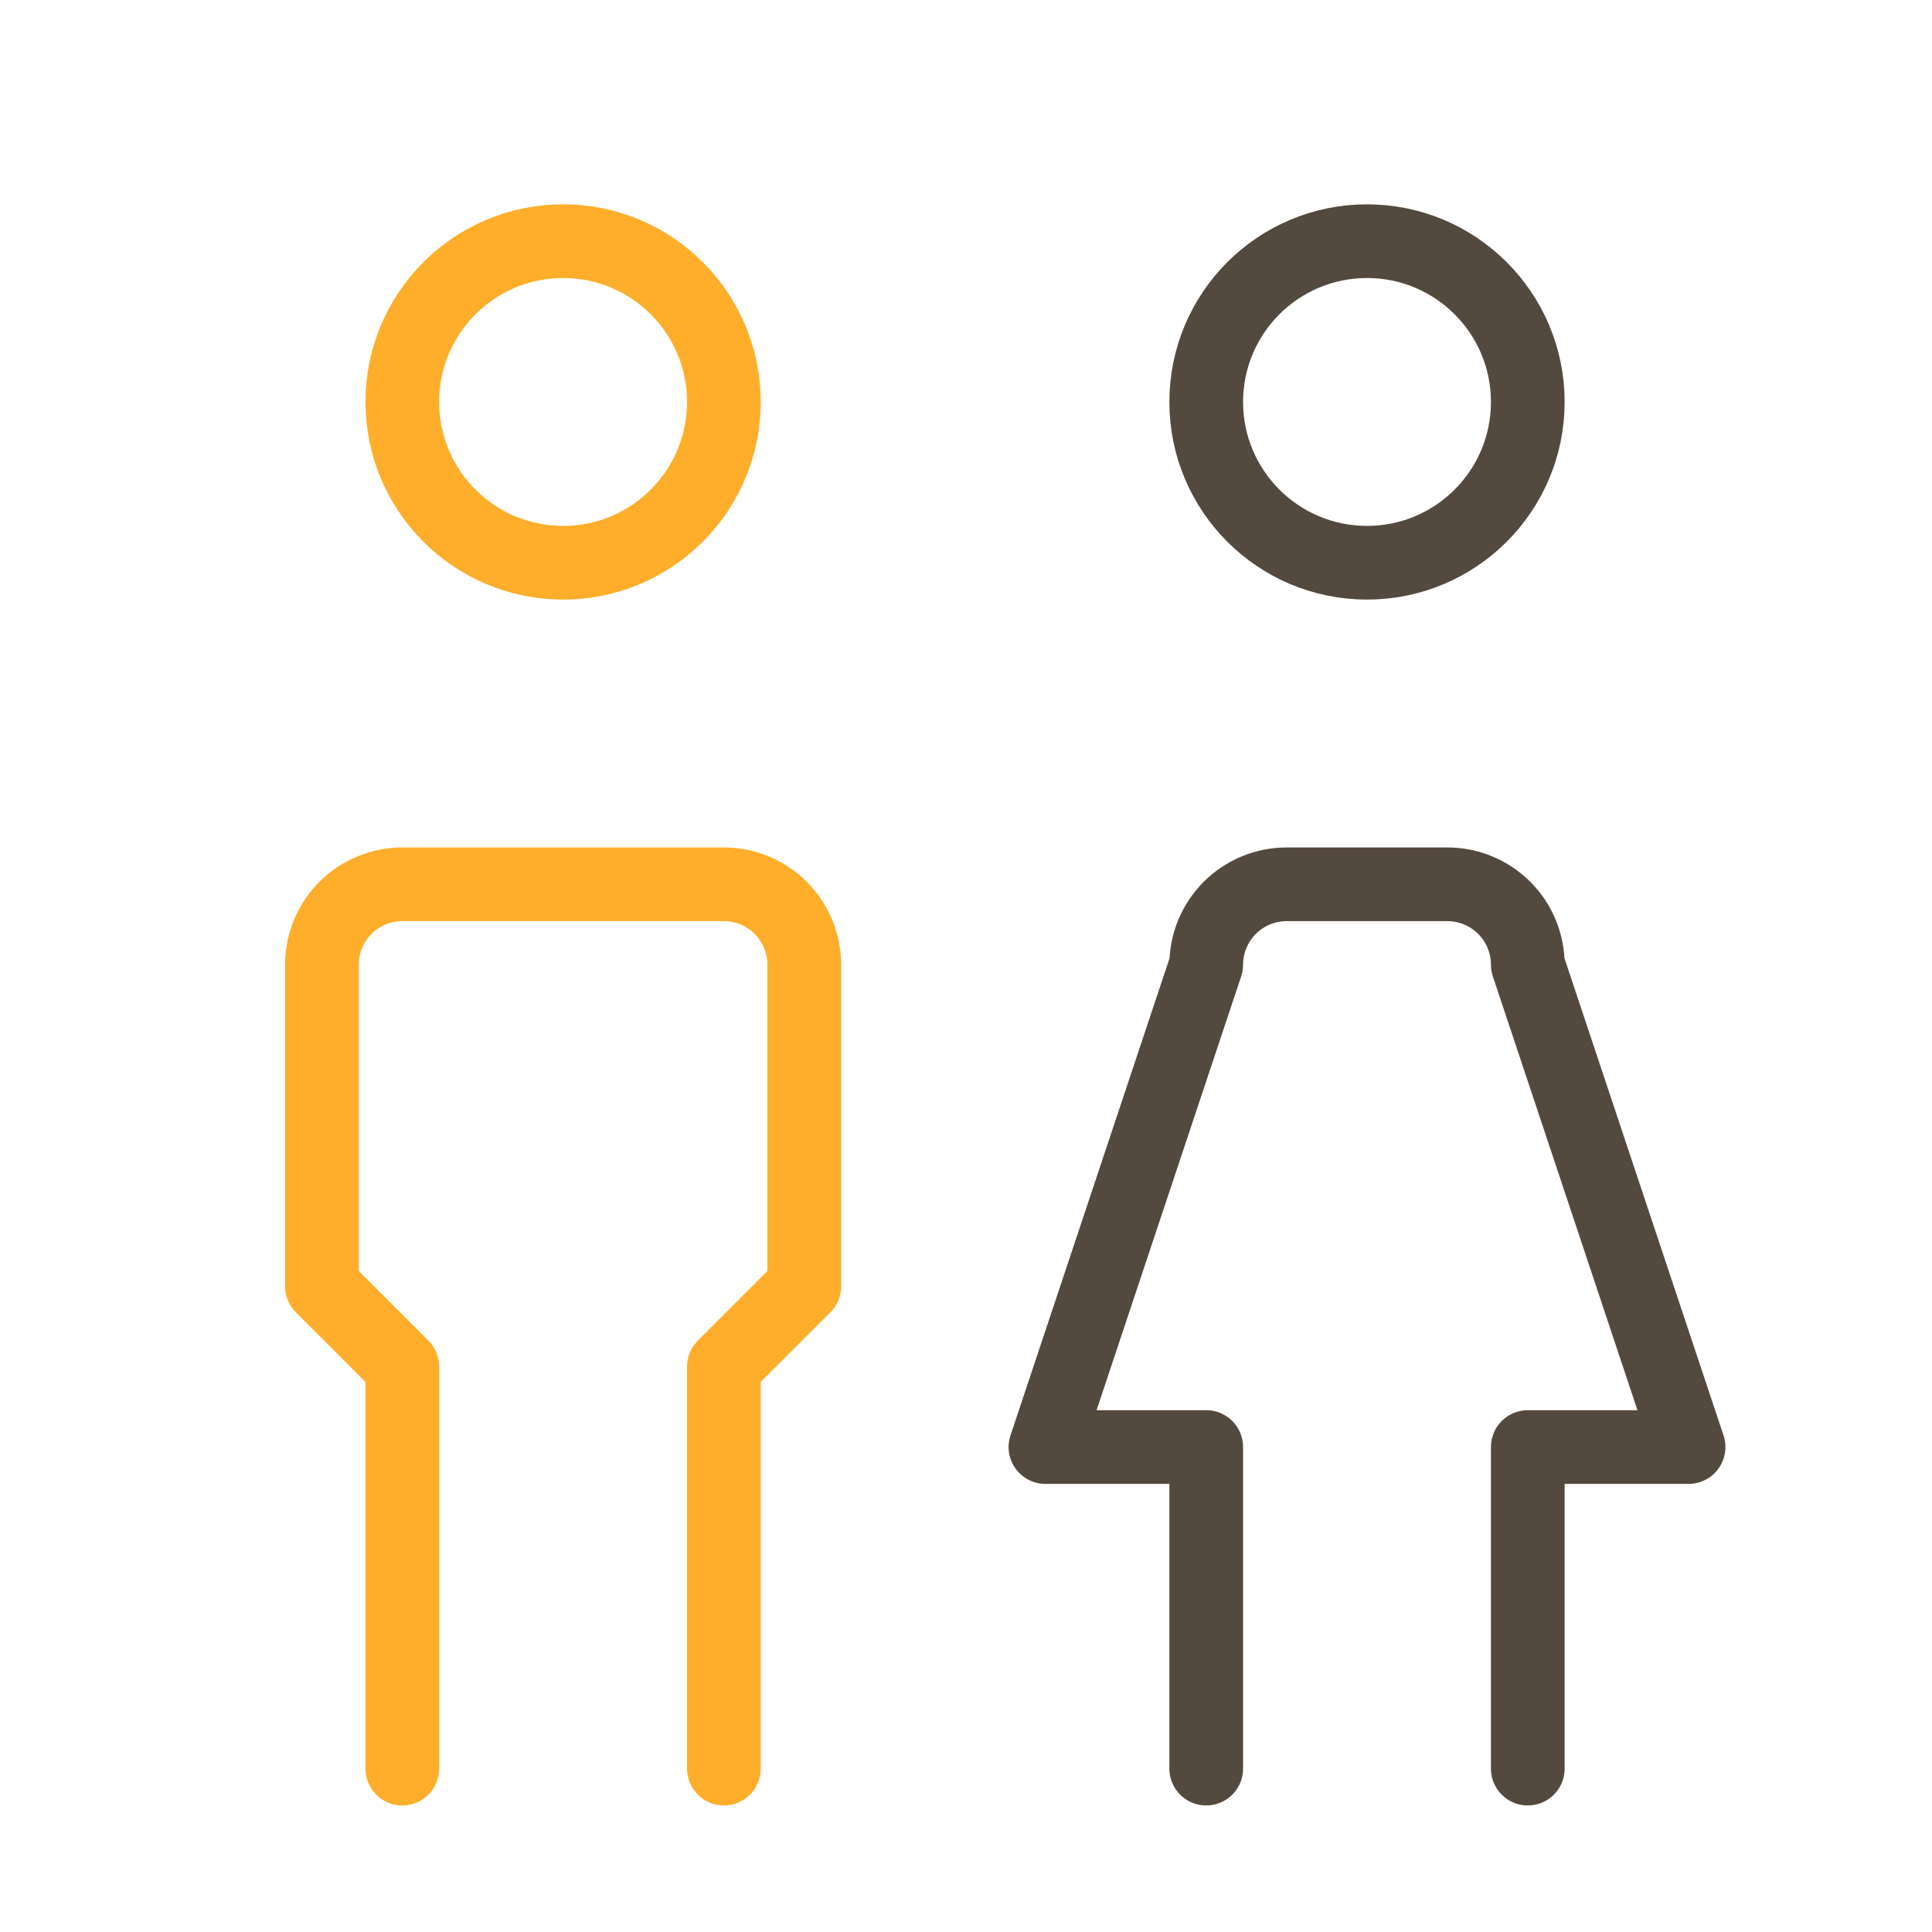
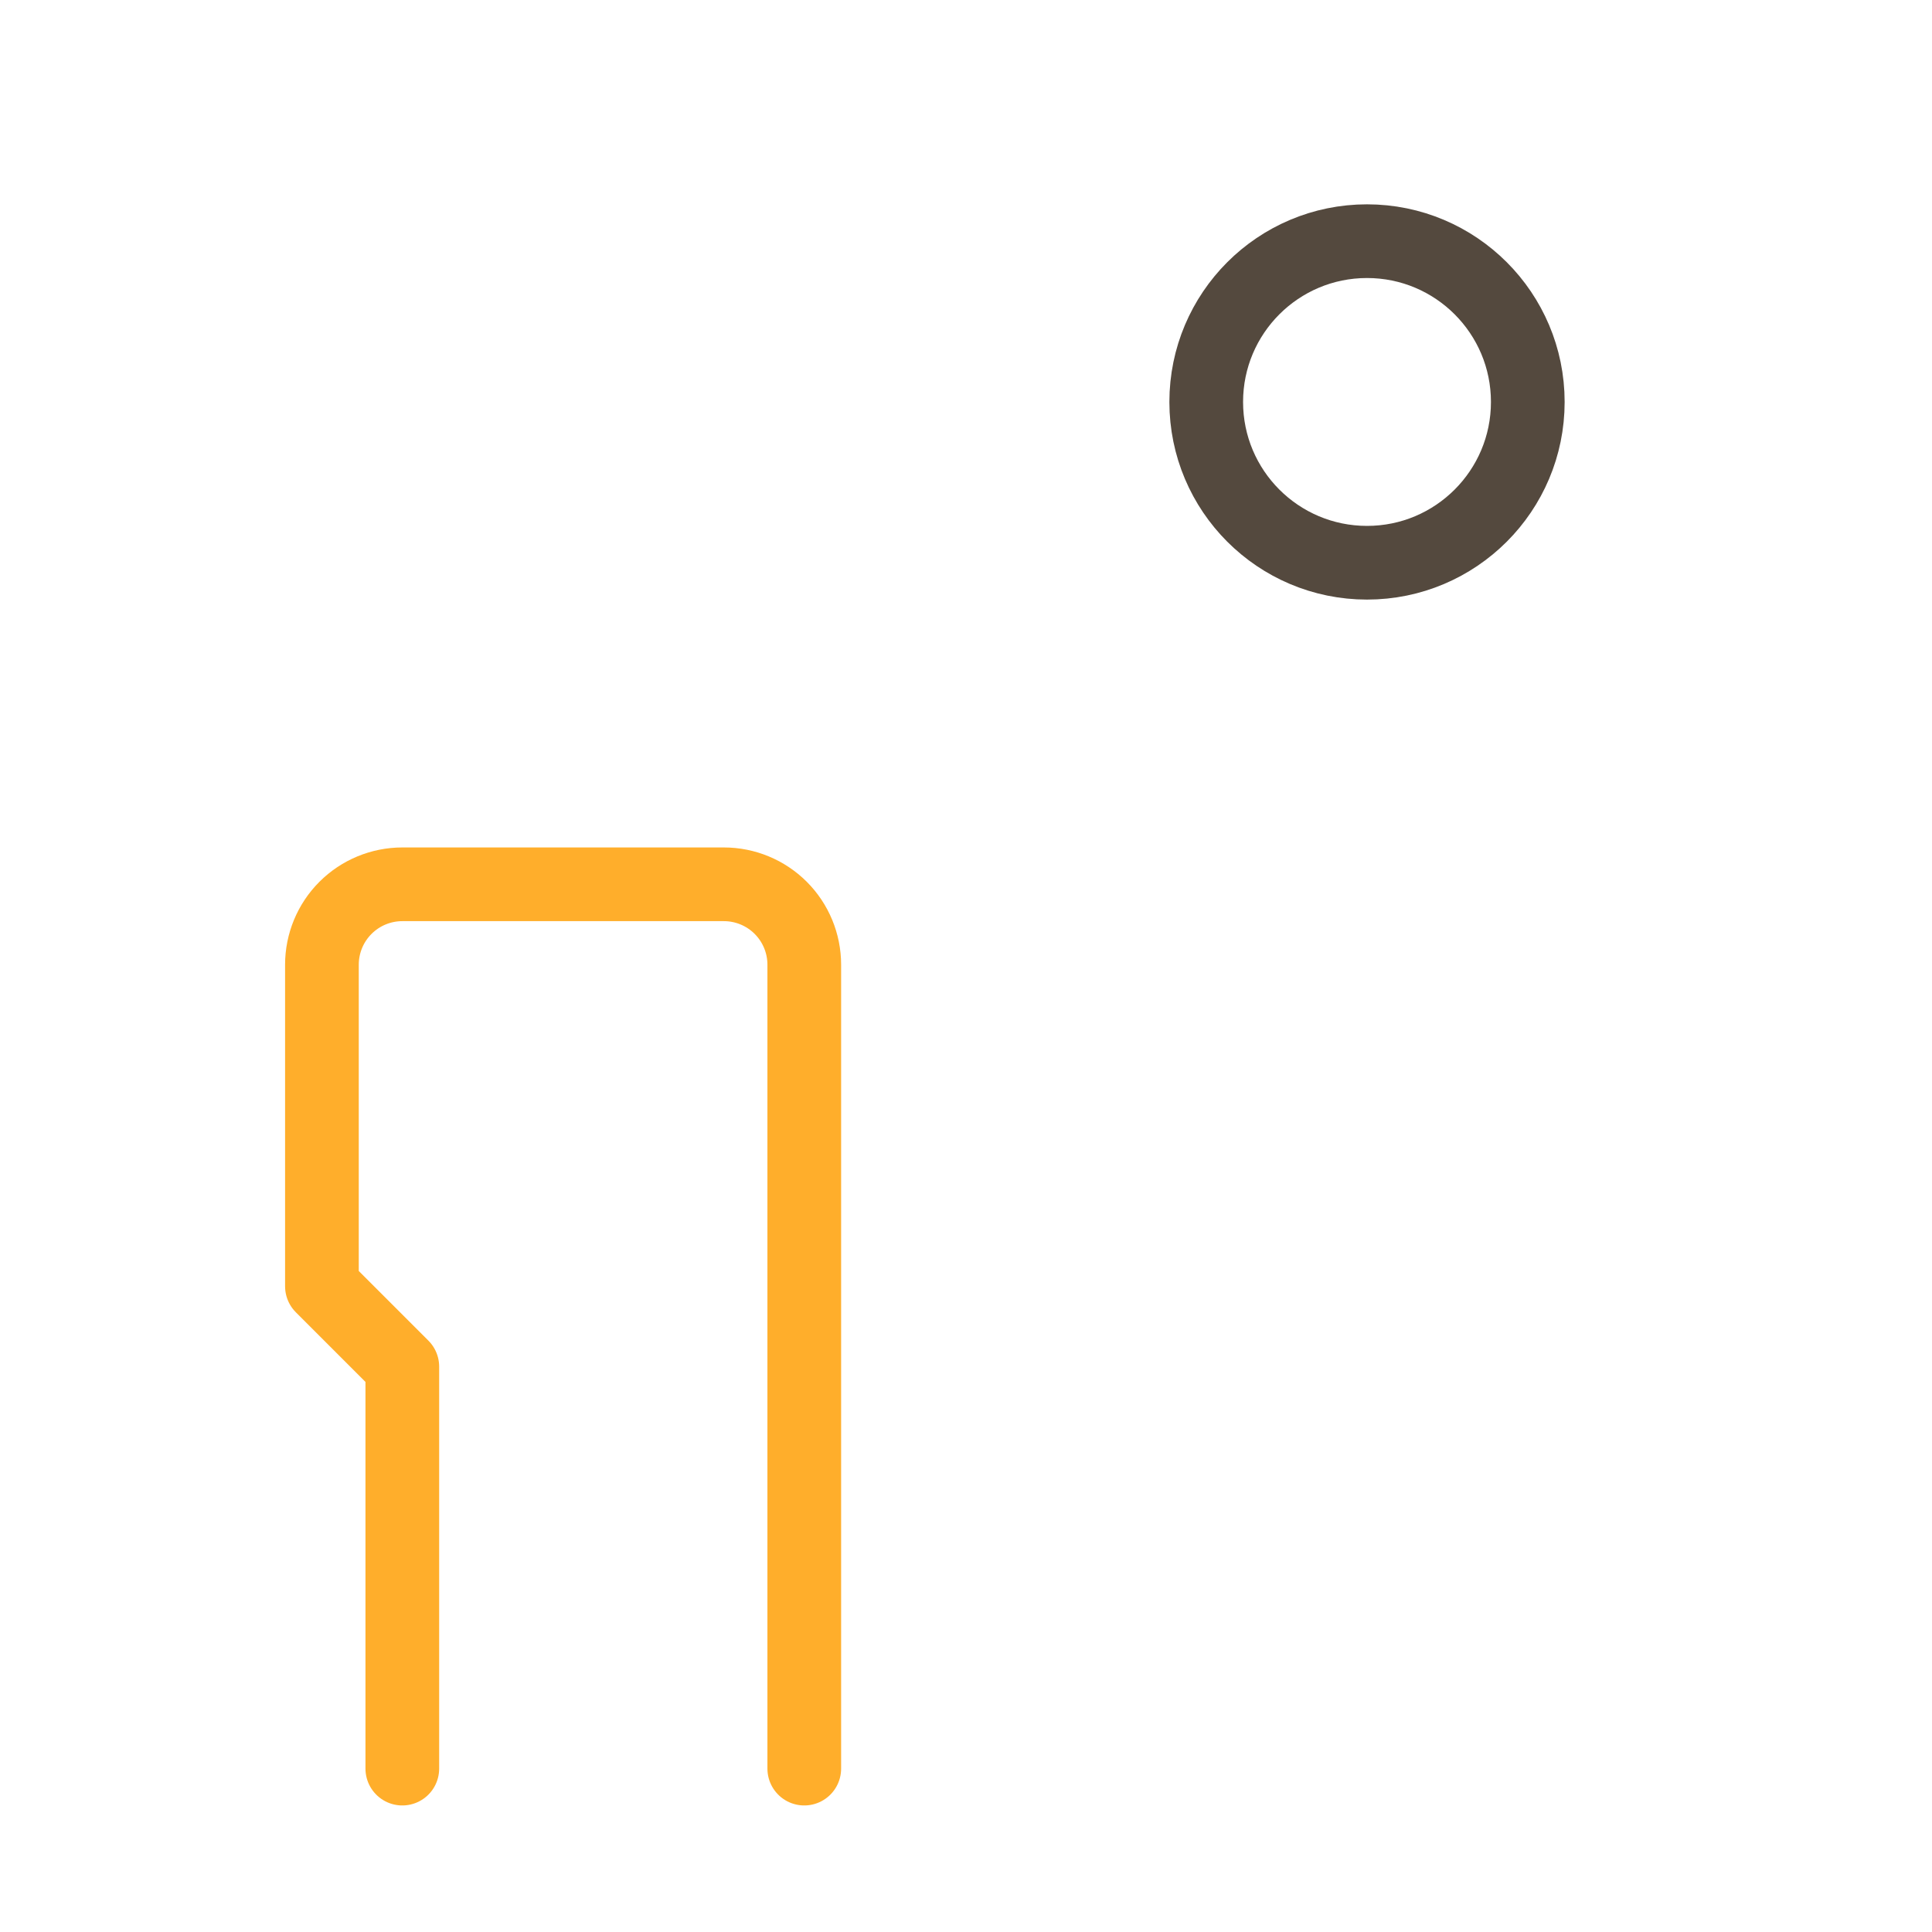
<svg xmlns="http://www.w3.org/2000/svg" width="718" height="718" viewBox="0 0 718 718" fill="none">
-   <path d="M209.27 209.134C242.271 209.134 269.023 182.382 269.023 149.381C269.023 116.381 242.271 89.629 209.27 89.629C176.27 89.629 149.518 116.381 149.518 149.381C149.518 182.382 176.27 209.134 209.27 209.134Z" stroke="#FFAE2B" stroke-width="27.387" stroke-linecap="round" stroke-linejoin="round" />
-   <path d="M149.515 657.278V507.897L119.639 478.021V358.515C119.639 350.592 122.787 342.993 128.389 337.39C133.992 331.787 141.592 328.639 149.515 328.639H269.02C276.943 328.639 284.543 331.787 290.146 337.39C295.748 342.993 298.896 350.592 298.896 358.515V478.021L269.02 507.897V657.278" stroke="#FFAE2B" stroke-width="27.387" stroke-linecap="round" stroke-linejoin="round" />
+   <path d="M149.515 657.278V507.897L119.639 478.021V358.515C119.639 350.592 122.787 342.993 128.389 337.39C133.992 331.787 141.592 328.639 149.515 328.639H269.02C276.943 328.639 284.543 331.787 290.146 337.39C295.748 342.993 298.896 350.592 298.896 358.515V478.021V657.278" stroke="#FFAE2B" stroke-width="27.387" stroke-linecap="round" stroke-linejoin="round" />
  <path d="M508.03 209.134C541.03 209.134 567.782 182.382 567.782 149.381C567.782 116.381 541.03 89.629 508.03 89.629C475.03 89.629 448.277 116.381 448.277 149.381C448.277 182.382 475.03 209.134 508.03 209.134Z" stroke="#54493E" stroke-width="27.387" stroke-linecap="round" stroke-linejoin="round" />
-   <path d="M448.276 657.278V537.773H388.523L448.276 358.515C448.276 350.592 451.424 342.993 457.027 337.39C462.63 331.787 470.229 328.639 478.152 328.639H537.905C545.828 328.639 553.428 331.787 559.03 337.39C564.633 342.993 567.781 350.592 567.781 358.515L627.534 537.773H567.781V657.278" stroke="#54493E" stroke-width="27.387" stroke-linecap="round" stroke-linejoin="round" />
</svg>